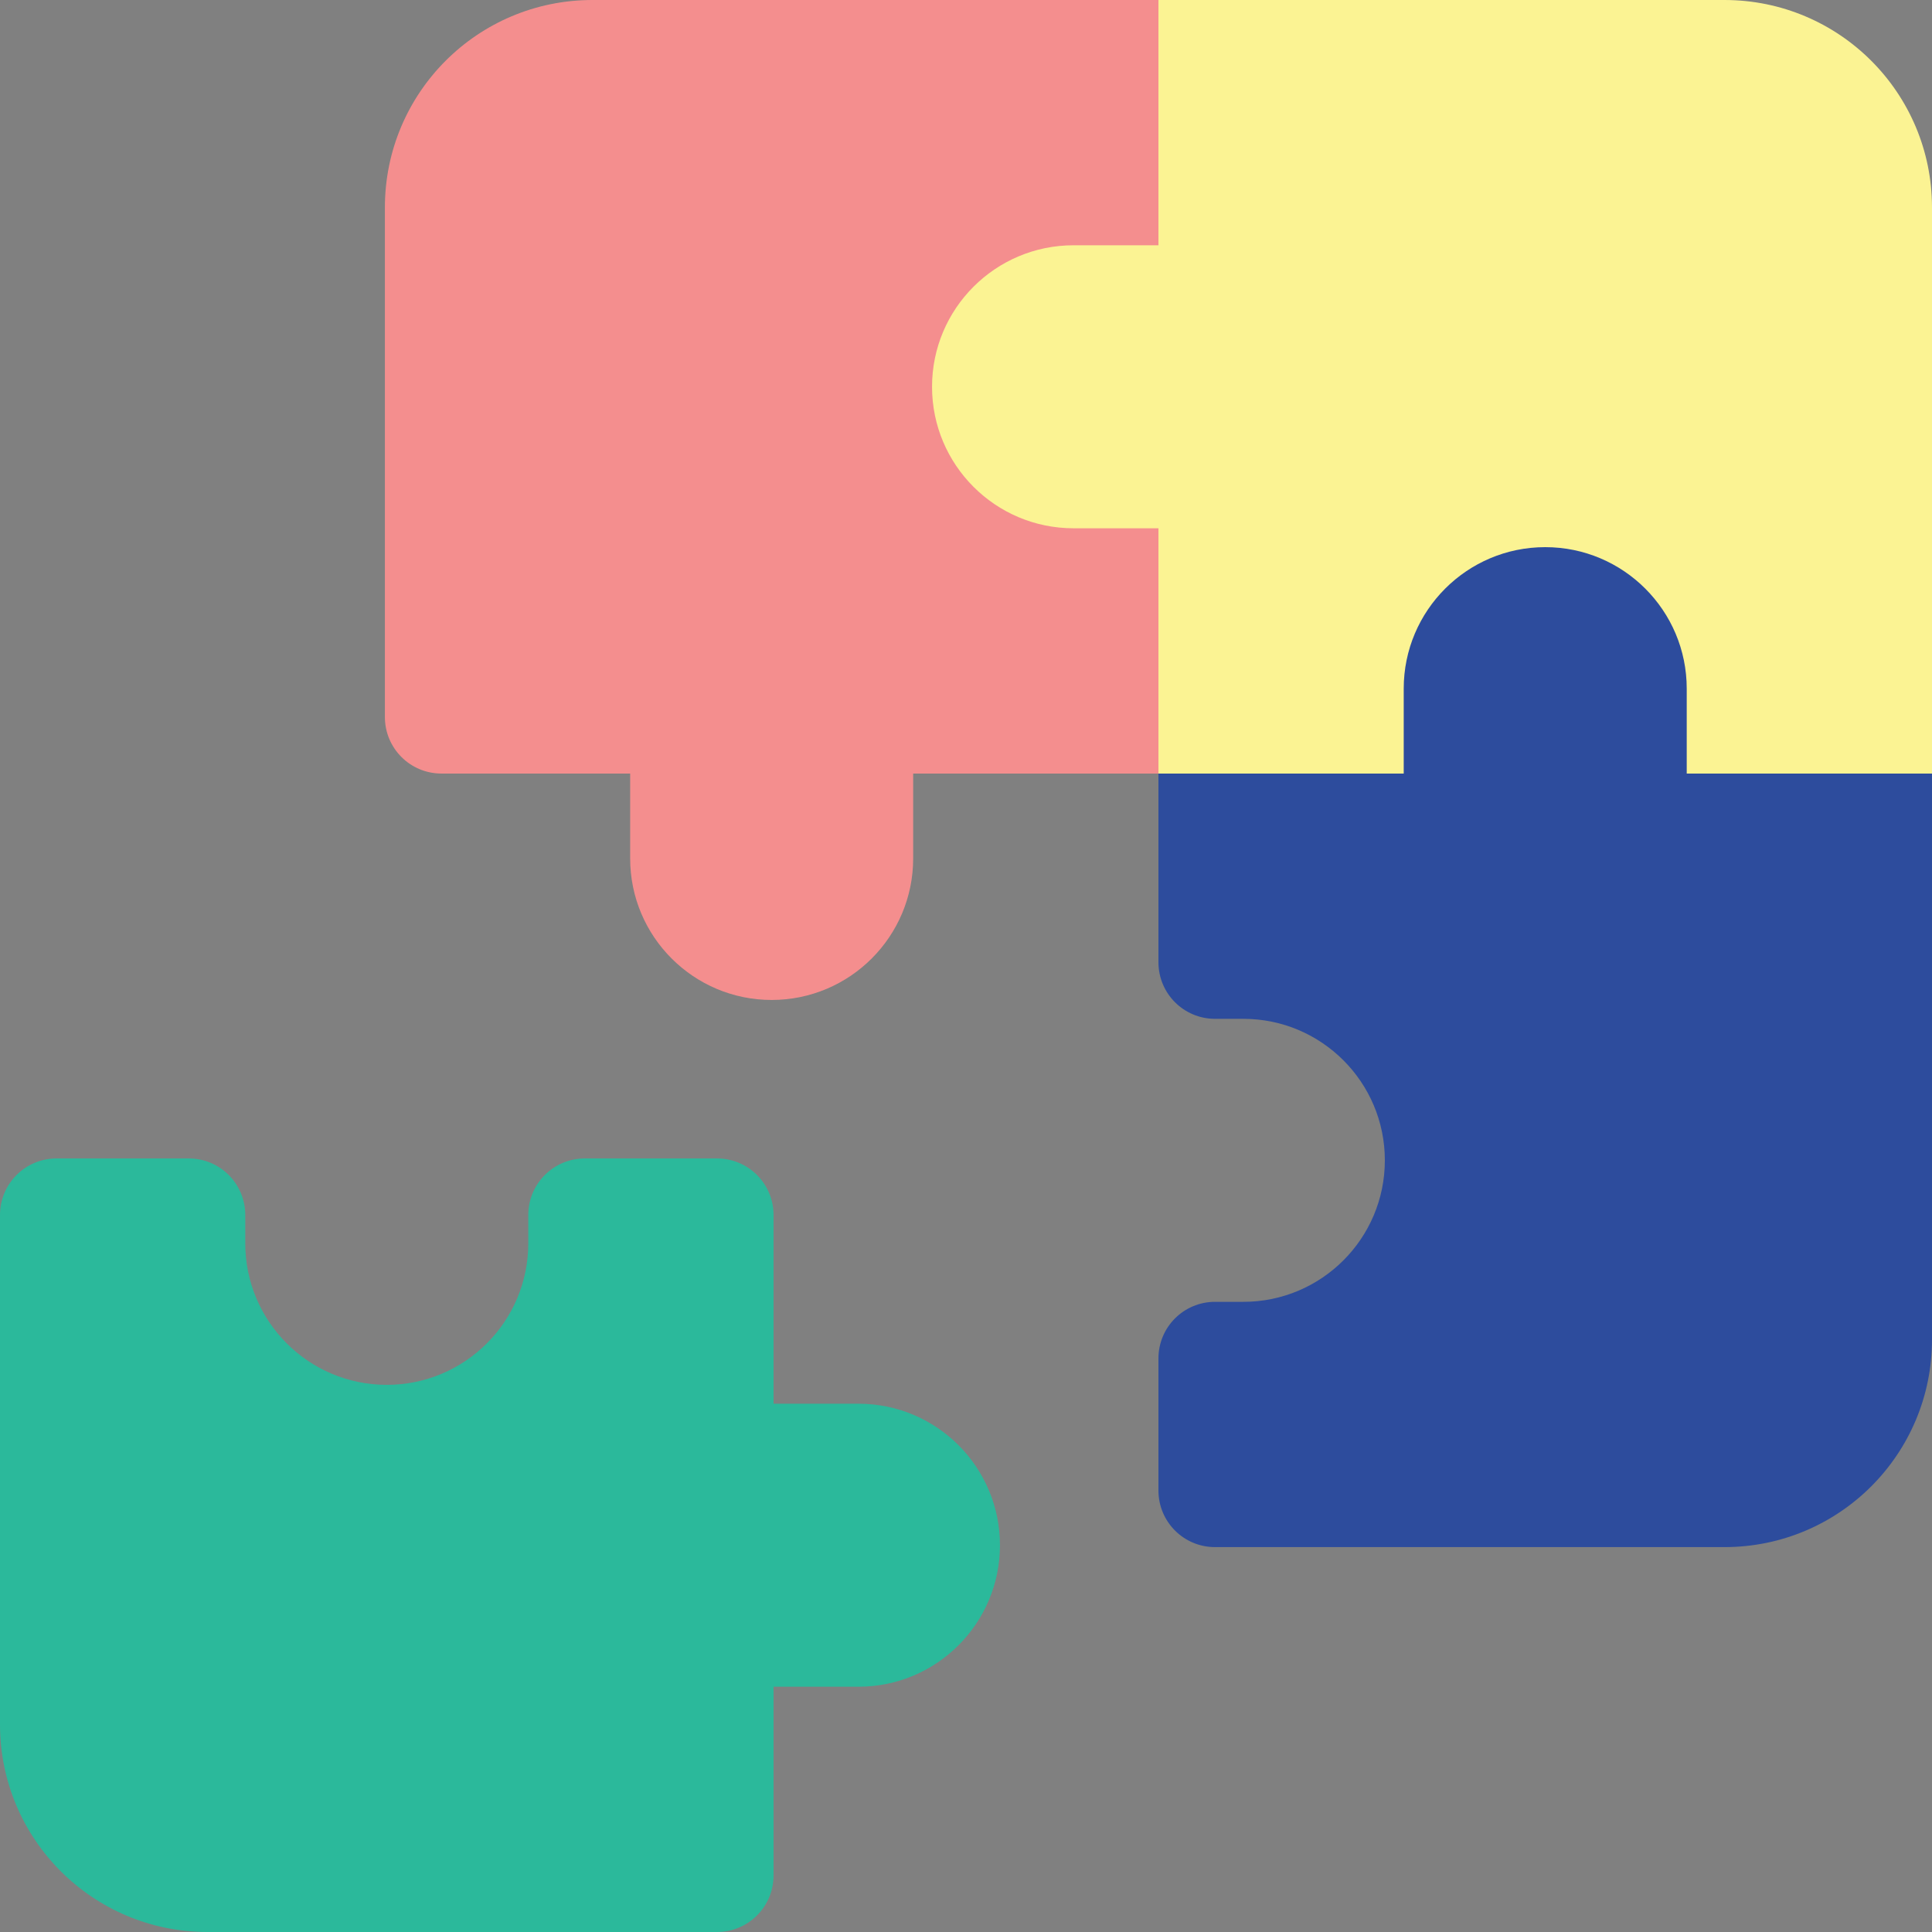
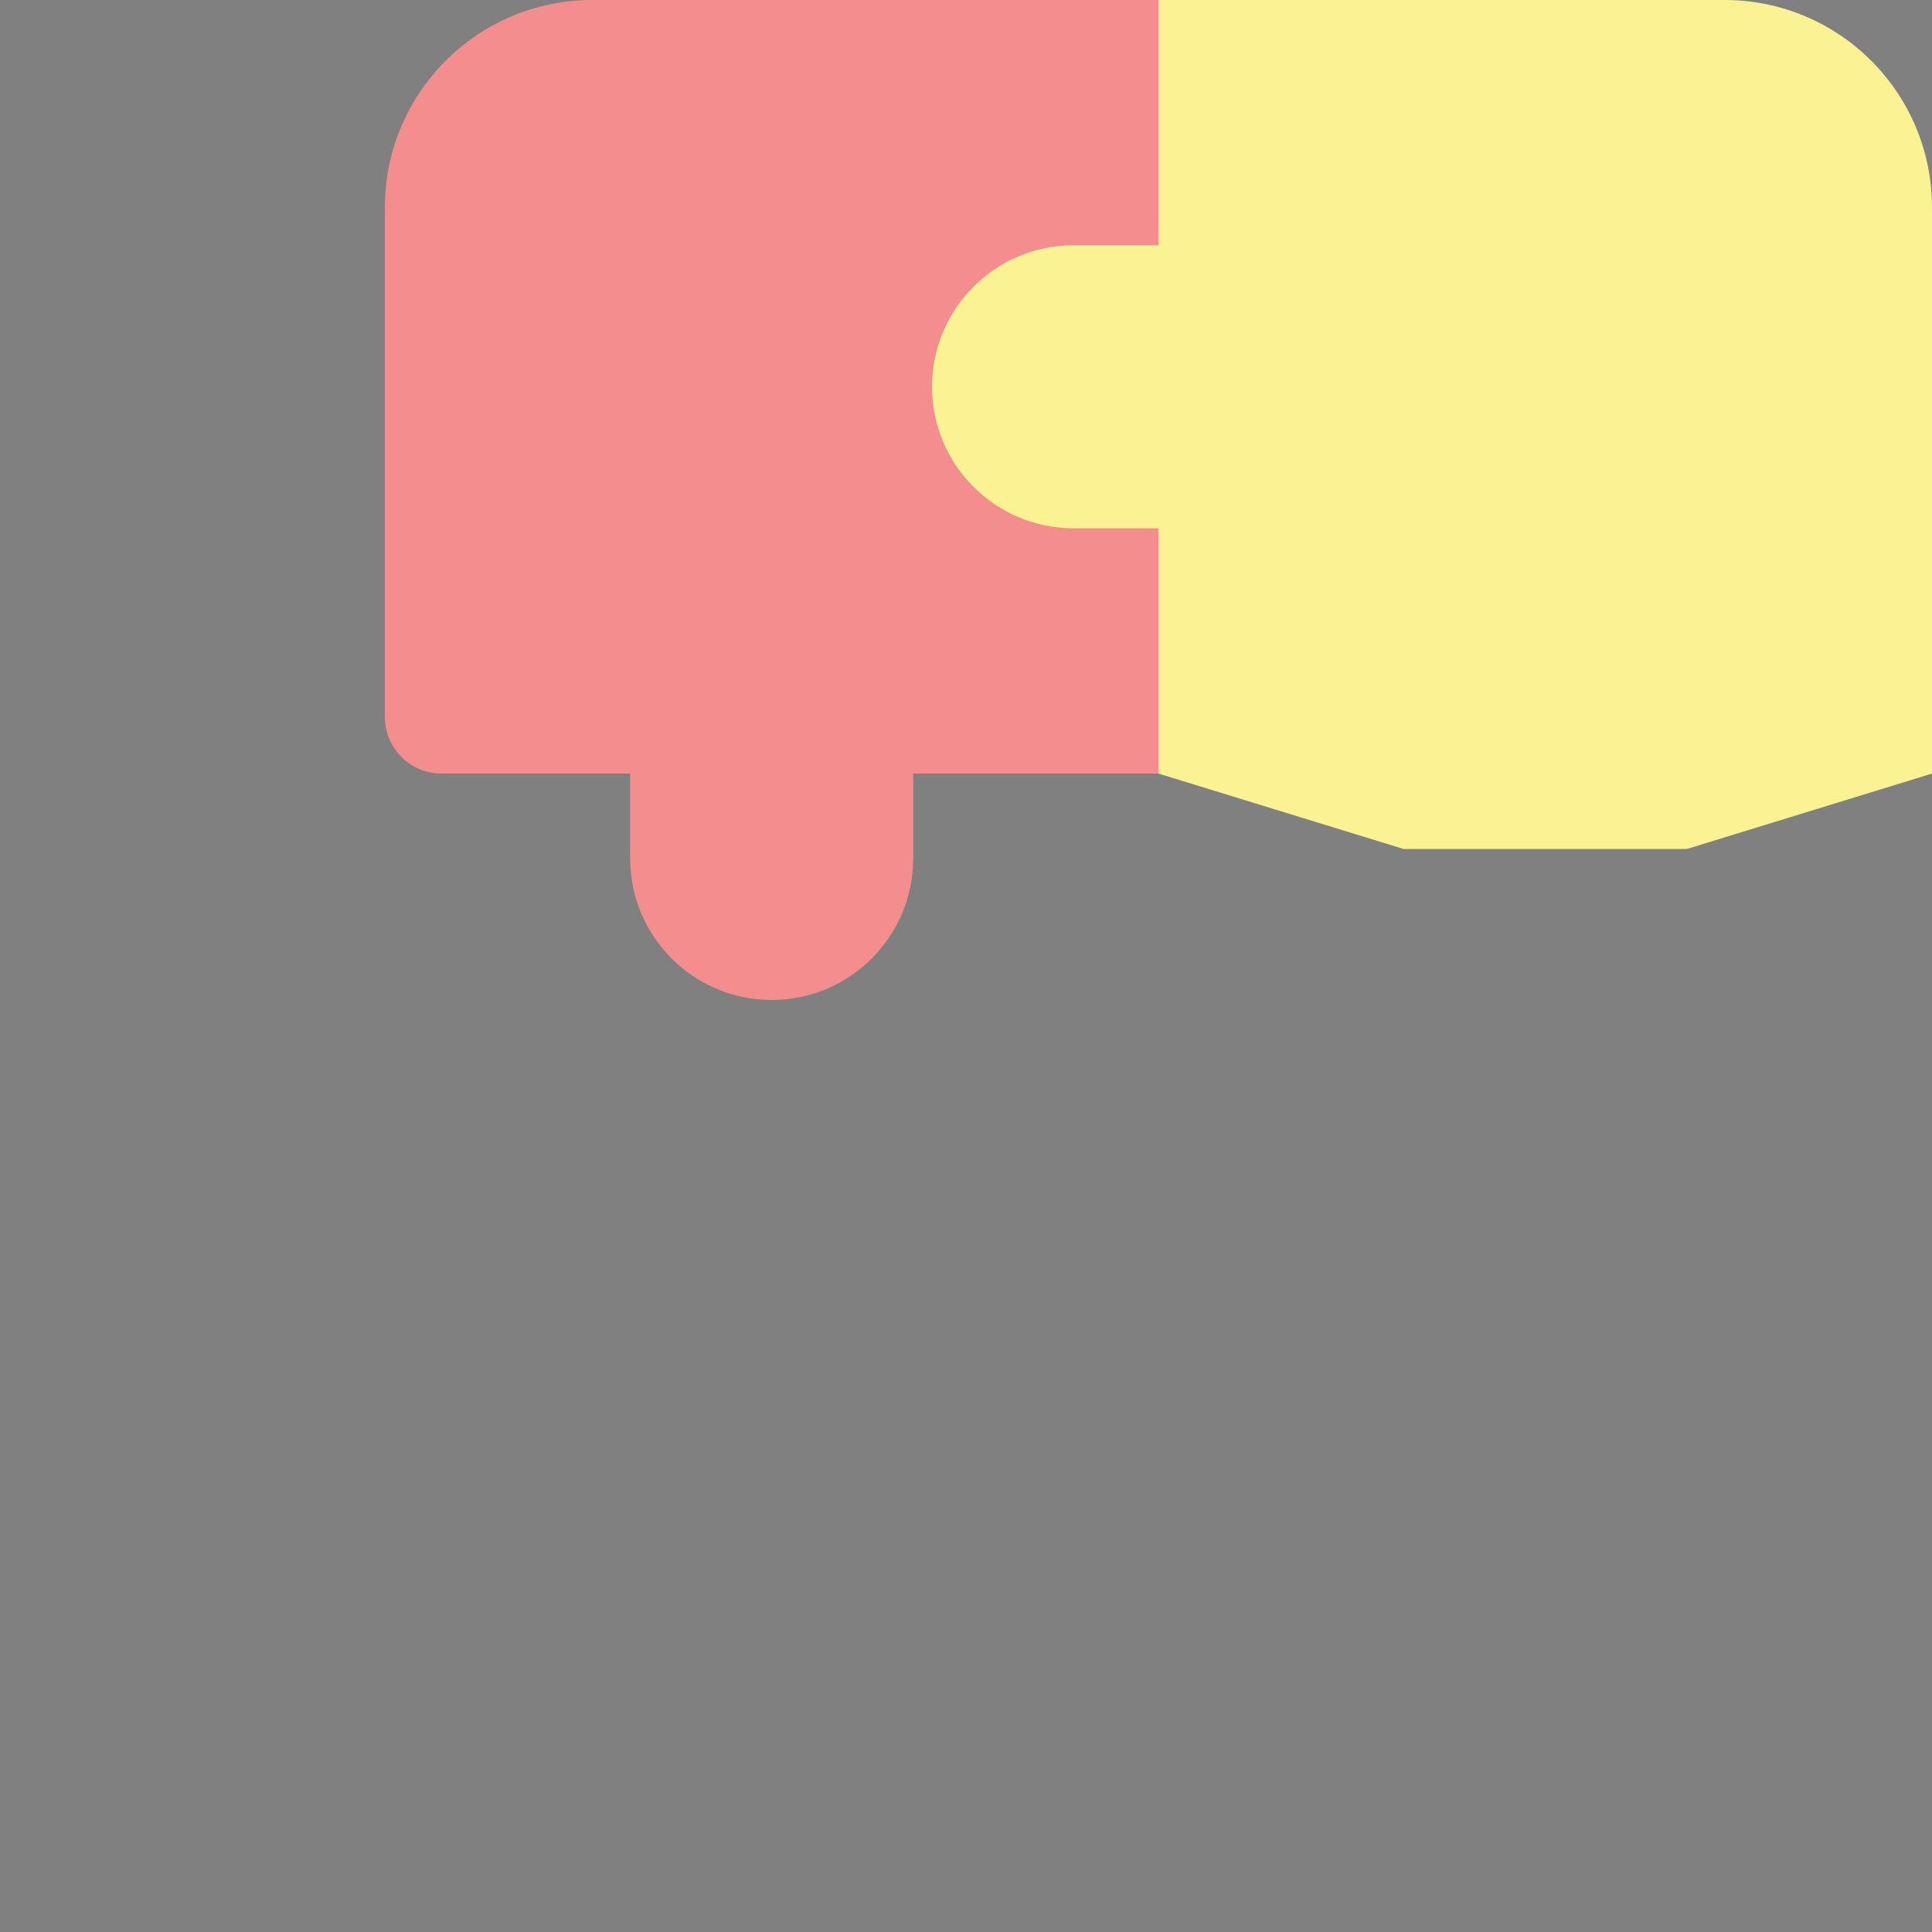
<svg xmlns="http://www.w3.org/2000/svg" version="1.1" id="Capa_1" x="0px" y="0px" viewBox="0 0 512 512" style="enable-background:new 0 0 512 512;" xml:space="preserve">
  <rect x="0" y="0" width="512" height="512" fill="#808080" stroke="none" />
  <style type="text/css">
	.st0{fill:#F48E8E;}
	.st1{fill:#FBF393;}
	.st2{fill:#2BB99B;}
	.st3{fill:#2D4C9D;}
</style>
  <g>
    <path class="st0" d="M157,0c-30.4,0-55,24.6-55,55v135c0,8.3,6.7,15,15,15h50v22.5c0,20.7,16.8,37.5,37.5,37.5s37.5-16.8,37.5-37.5   V205h65l20-65V65L307,0H157z" />
    <path class="st1" d="M457,0H307v65h-22.5c-20.7,0-37.5,16.8-37.5,37.5s16.8,37.5,37.5,37.5H307v65l65,20h75l65-20V55   C512,24.6,487.4,0,457,0z" />
-     <path class="st2" d="M55,512h135c8.3,0,15-6.7,15-15v-50h22.5c20.7,0,37.5-16.8,37.5-37.5S248.2,372,227.5,372H205v-50   c0-8.3-6.7-15-15-15h-35c-8.3,0-15,6.7-15,15v7.5c0,20.7-16.8,37.5-37.5,37.5S65,350.2,65,329.5V322c0-8.3-6.7-15-15-15H15   c-8.3,0-15,6.7-15,15v135C0,487.4,24.6,512,55,512z" />
-     <path class="st3" d="M372,182.5V205h-65v50c0,8.3,6.7,15,15,15h7.5c20.7,0,37.5,16.8,37.5,37.5S350.2,345,329.5,345H322   c-8.3,0-15,6.7-15,15v35c0,8.3,6.7,15,15,15h135c30.4,0,55-24.6,55-55V205h-65v-22.5c0-20.7-16.8-37.5-37.5-37.5   S372,161.8,372,182.5z" />
  </g>
</svg>